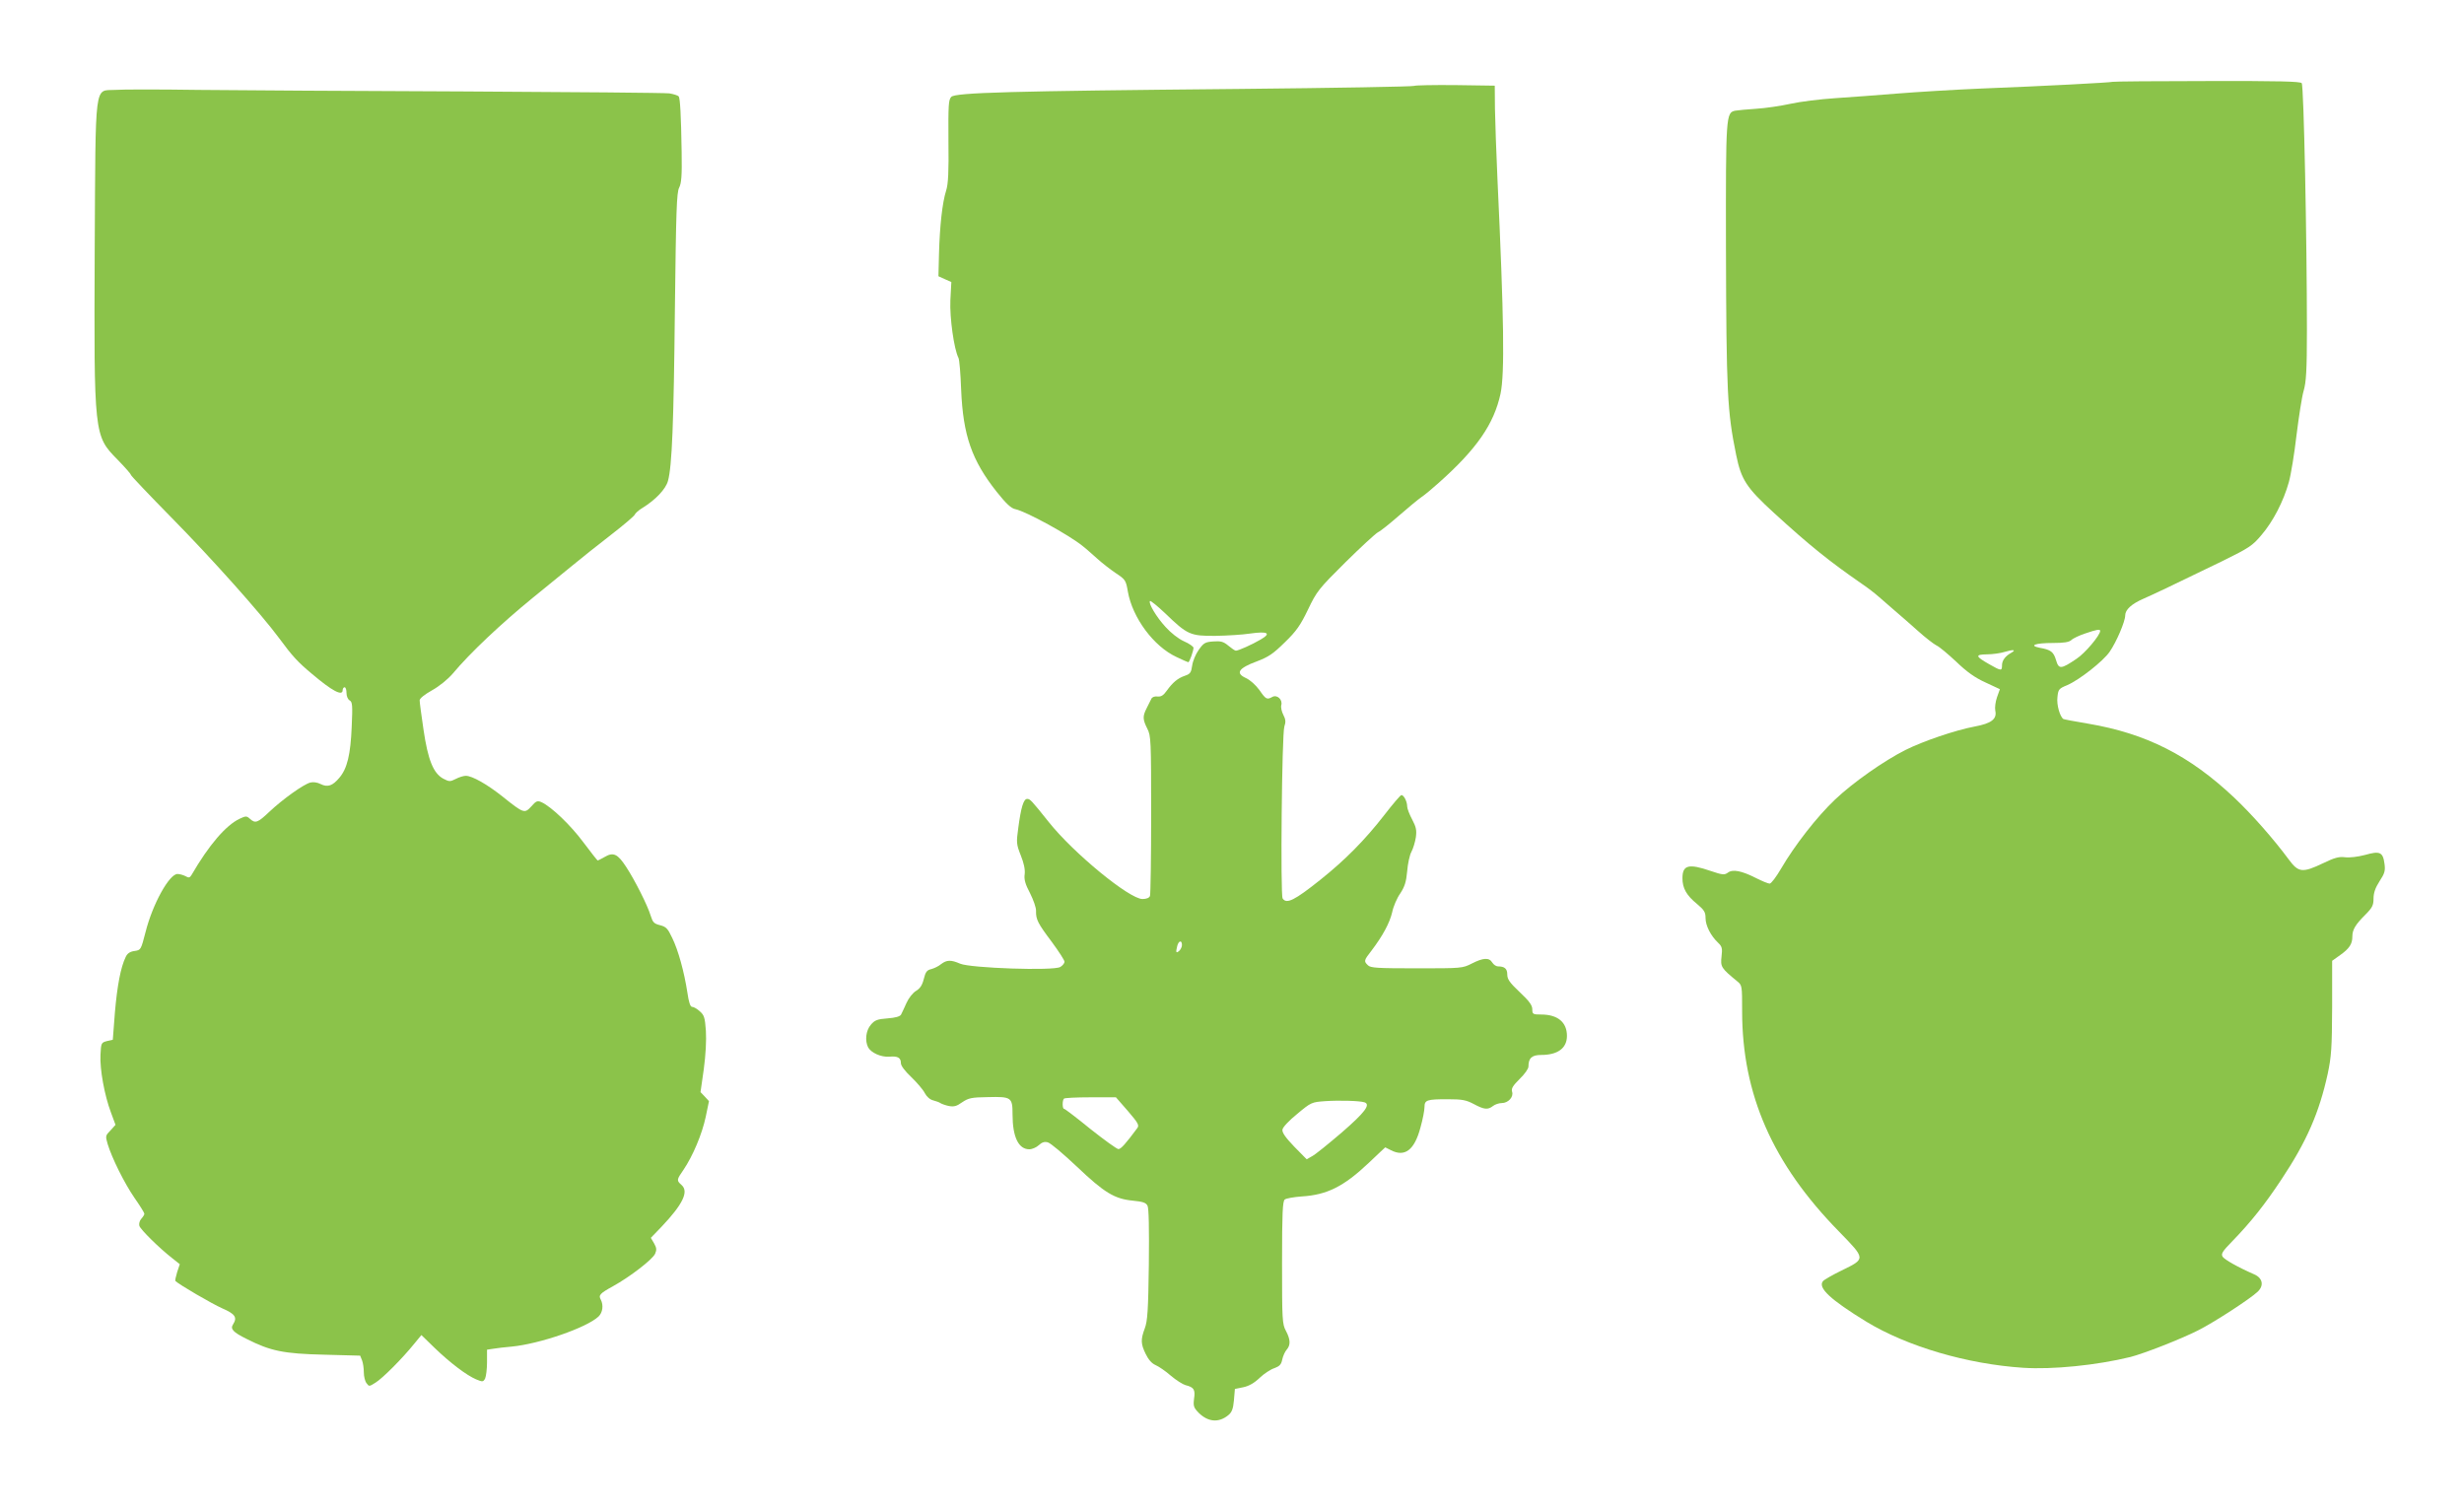
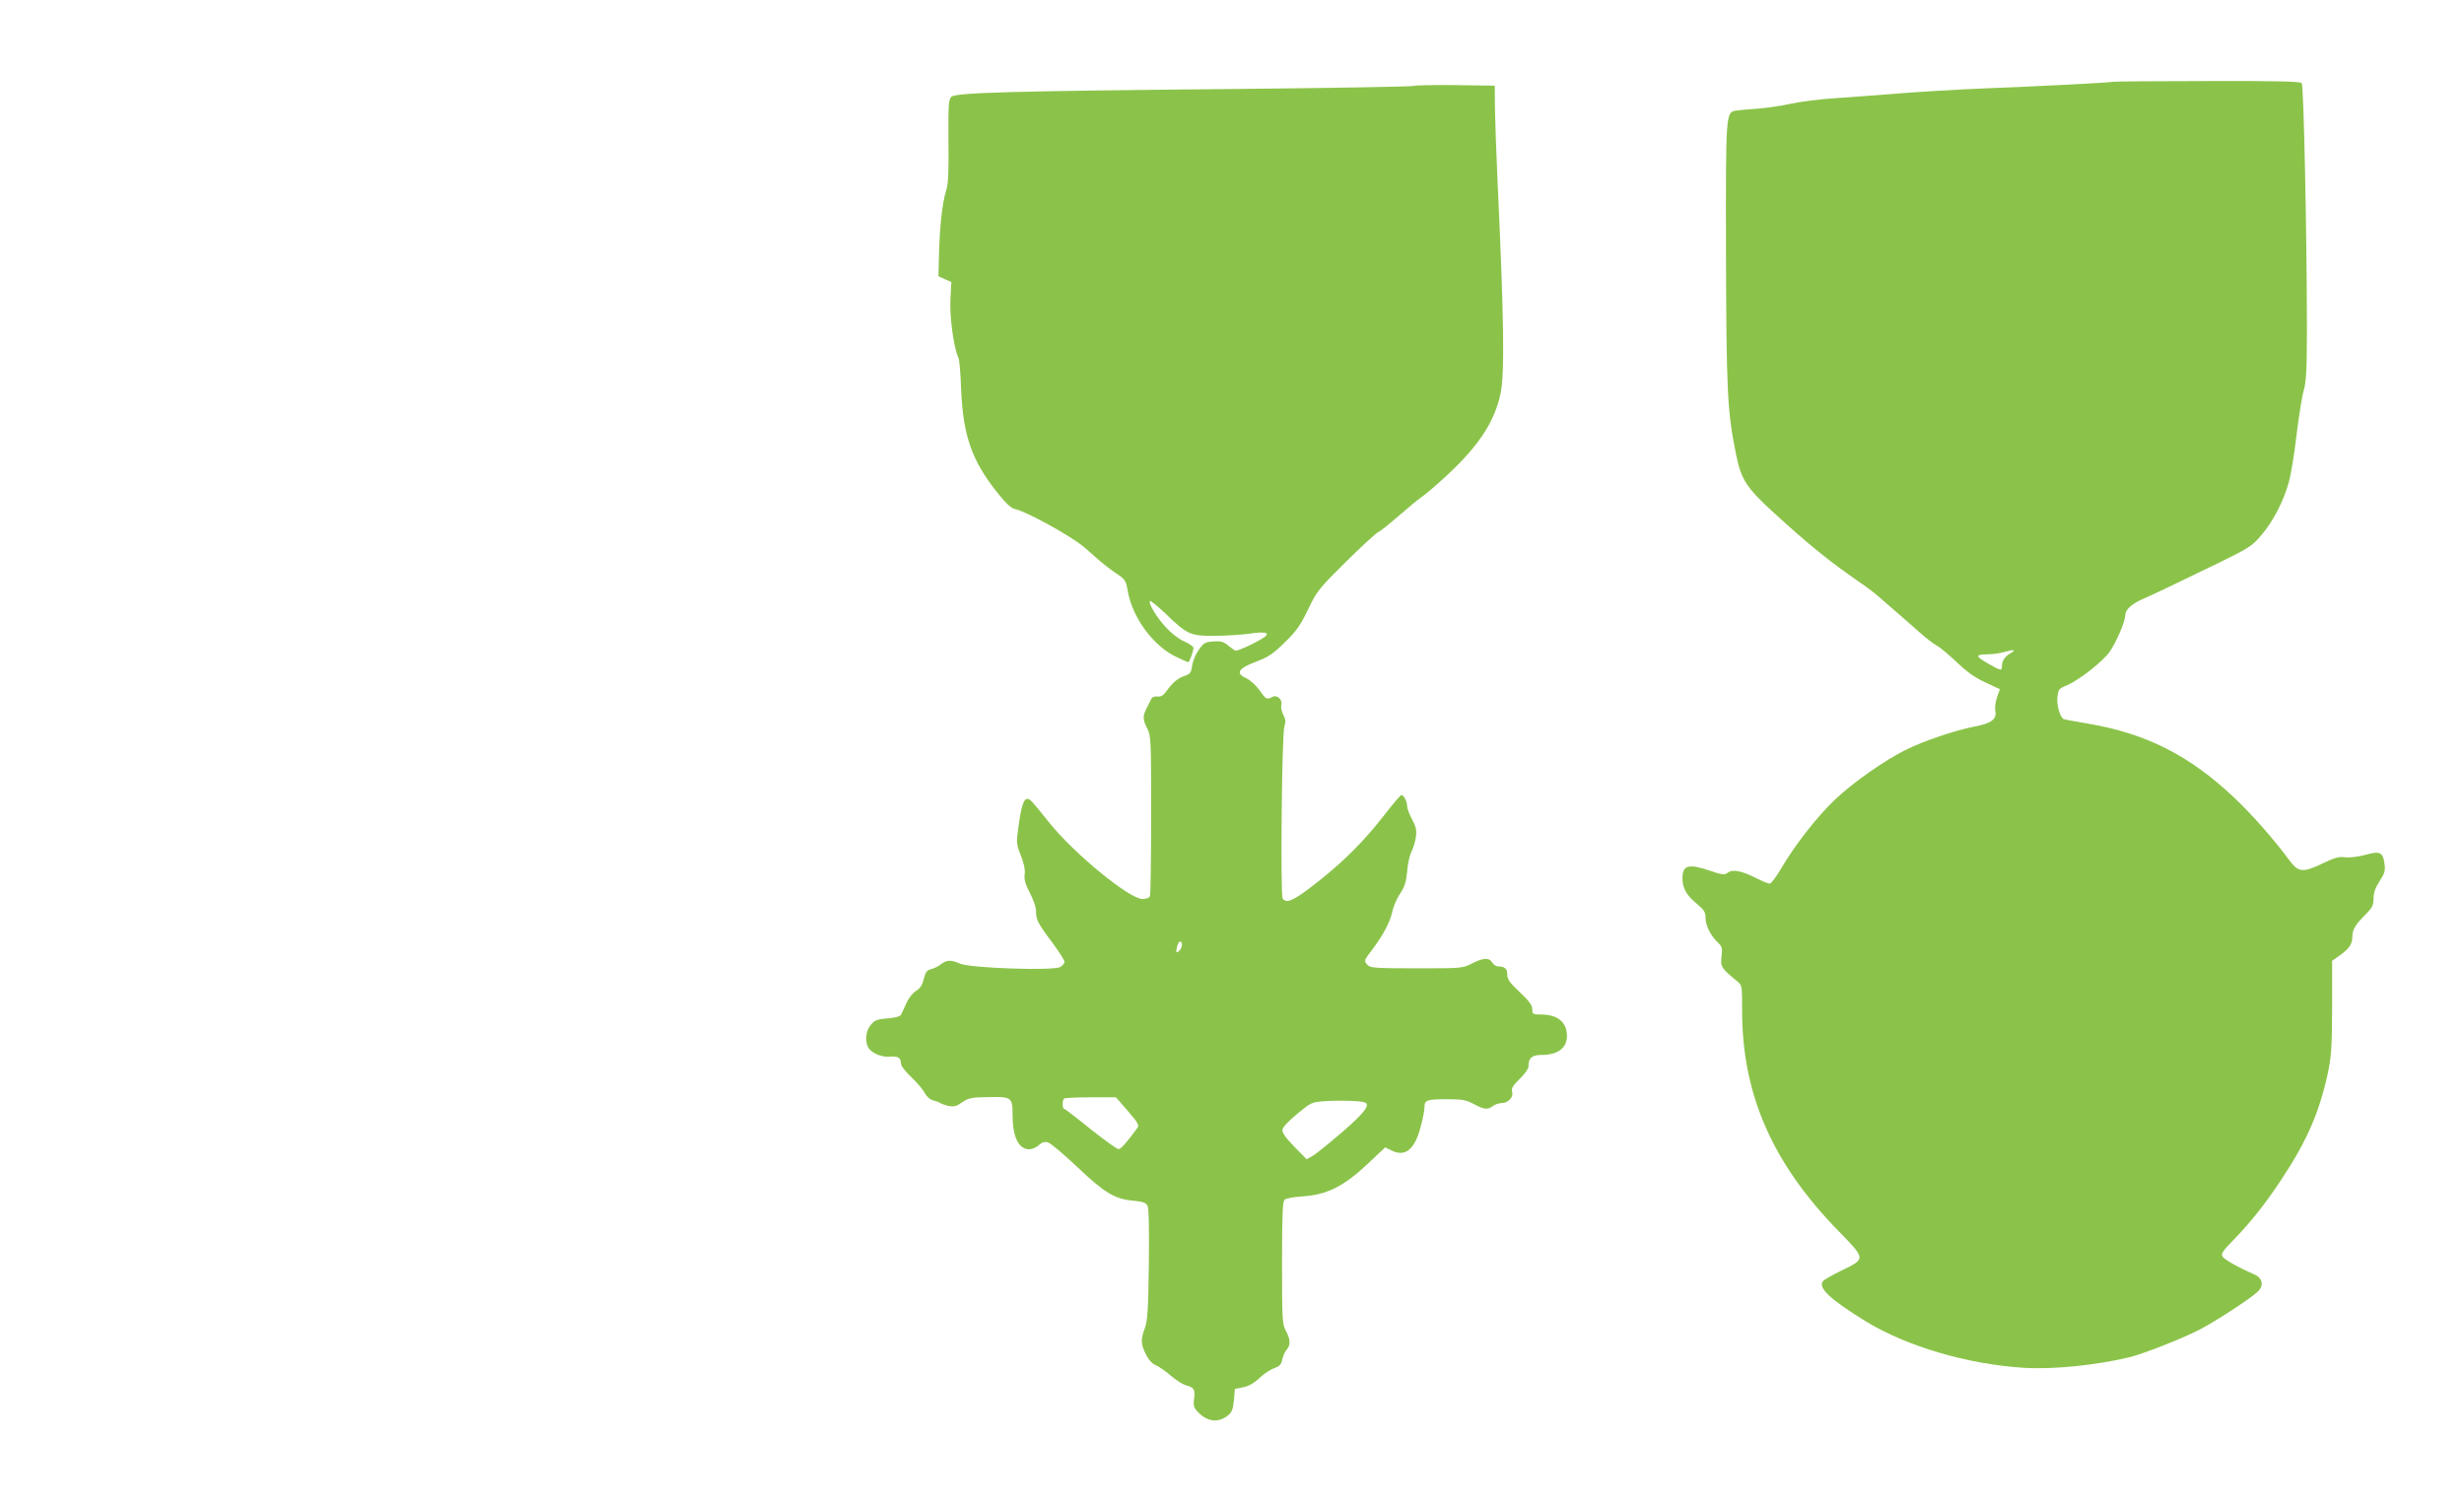
<svg xmlns="http://www.w3.org/2000/svg" version="1.0" width="1280pt" height="785pt" viewBox="0 0 1280 785" preserveAspectRatio="xMidYMid meet">
  <g transform="translate(0,785) scale(0.1,-0.1)" fill="#8bc34a" stroke="none">
-     <path d="M10975 7425 c-13 -4 -351 -22 -685 -35 -140 -6 -336 -18 -435 -26 -99 -8 -244 -19 -322 -24 -77 -5 -182 -18 -231 -29 -50 -11 -130 -23 -179 -26 -48 -3 -98 -8 -109 -10 -48 -10 -49 -25 -48 -705 2 -765 7 -857 53 -1083 26 -128 53 -170 195 -300 187 -171 288 -252 457 -369 30 -20 70 -51 89 -68 19 -17 57 -50 84 -73 27 -23 81 -70 120 -105 39 -35 82 -68 96 -75 14 -6 59 -44 102 -84 55 -53 97 -83 152 -108 l75 -35 -15 -42 c-8 -23 -12 -54 -9 -69 10 -44 -20 -67 -107 -83 -101 -19 -268 -76 -360 -122 -111 -56 -271 -168 -365 -257 -94 -89 -210 -238 -280 -358 -25 -43 -52 -79 -60 -79 -7 0 -40 13 -71 29 -75 38 -121 47 -146 28 -18 -13 -28 -12 -90 9 -114 39 -146 31 -146 -38 0 -52 21 -89 75 -133 38 -32 45 -43 45 -74 0 -39 27 -92 65 -128 21 -20 23 -29 18 -72 -6 -53 -2 -60 81 -128 26 -21 26 -23 26 -155 0 -433 158 -793 503 -1145 140 -144 140 -141 13 -203 -47 -23 -89 -47 -96 -55 -28 -34 38 -96 226 -211 213 -129 524 -220 814 -239 153 -10 381 13 557 56 70 18 260 92 351 138 82 41 270 163 310 201 34 32 26 71 -17 90 -87 38 -155 77 -165 92 -9 15 -1 28 50 80 97 100 170 192 256 322 131 197 196 347 240 548 19 90 22 133 23 345 l0 242 42 30 c48 34 63 58 63 96 0 36 16 62 67 113 37 37 43 50 43 84 0 29 9 56 31 90 27 41 31 55 26 91 -8 61 -24 68 -101 46 -38 -10 -81 -15 -104 -12 -31 4 -54 -2 -114 -31 -107 -51 -128 -49 -178 19 -80 108 -191 234 -283 321 -233 220 -458 334 -760 385 -66 11 -124 22 -128 24 -18 12 -36 74 -31 113 4 41 7 45 51 63 64 28 186 124 220 173 36 52 81 158 81 189 0 30 33 60 95 87 51 22 149 69 411 196 138 68 155 79 202 135 60 70 114 174 142 274 11 39 29 149 40 245 12 96 28 200 37 230 13 44 17 105 17 315 0 466 -16 1269 -27 1283 -7 9 -117 12 -491 11 -264 0 -485 -2 -491 -4z m-65 -2852 c0 -23 -79 -117 -124 -146 -80 -54 -91 -54 -105 -7 -13 44 -27 55 -85 65 -59 12 -23 25 68 25 57 0 84 4 96 15 9 9 41 24 71 34 61 21 79 24 79 14z m-462 -114 c-31 -17 -48 -40 -48 -65 0 -30 -4 -30 -67 6 -72 41 -74 50 -11 51 29 0 71 6 93 13 43 13 61 11 33 -5z" />
+     <path d="M10975 7425 c-13 -4 -351 -22 -685 -35 -140 -6 -336 -18 -435 -26 -99 -8 -244 -19 -322 -24 -77 -5 -182 -18 -231 -29 -50 -11 -130 -23 -179 -26 -48 -3 -98 -8 -109 -10 -48 -10 -49 -25 -48 -705 2 -765 7 -857 53 -1083 26 -128 53 -170 195 -300 187 -171 288 -252 457 -369 30 -20 70 -51 89 -68 19 -17 57 -50 84 -73 27 -23 81 -70 120 -105 39 -35 82 -68 96 -75 14 -6 59 -44 102 -84 55 -53 97 -83 152 -108 l75 -35 -15 -42 c-8 -23 -12 -54 -9 -69 10 -44 -20 -67 -107 -83 -101 -19 -268 -76 -360 -122 -111 -56 -271 -168 -365 -257 -94 -89 -210 -238 -280 -358 -25 -43 -52 -79 -60 -79 -7 0 -40 13 -71 29 -75 38 -121 47 -146 28 -18 -13 -28 -12 -90 9 -114 39 -146 31 -146 -38 0 -52 21 -89 75 -133 38 -32 45 -43 45 -74 0 -39 27 -92 65 -128 21 -20 23 -29 18 -72 -6 -53 -2 -60 81 -128 26 -21 26 -23 26 -155 0 -433 158 -793 503 -1145 140 -144 140 -141 13 -203 -47 -23 -89 -47 -96 -55 -28 -34 38 -96 226 -211 213 -129 524 -220 814 -239 153 -10 381 13 557 56 70 18 260 92 351 138 82 41 270 163 310 201 34 32 26 71 -17 90 -87 38 -155 77 -165 92 -9 15 -1 28 50 80 97 100 170 192 256 322 131 197 196 347 240 548 19 90 22 133 23 345 l0 242 42 30 c48 34 63 58 63 96 0 36 16 62 67 113 37 37 43 50 43 84 0 29 9 56 31 90 27 41 31 55 26 91 -8 61 -24 68 -101 46 -38 -10 -81 -15 -104 -12 -31 4 -54 -2 -114 -31 -107 -51 -128 -49 -178 19 -80 108 -191 234 -283 321 -233 220 -458 334 -760 385 -66 11 -124 22 -128 24 -18 12 -36 74 -31 113 4 41 7 45 51 63 64 28 186 124 220 173 36 52 81 158 81 189 0 30 33 60 95 87 51 22 149 69 411 196 138 68 155 79 202 135 60 70 114 174 142 274 11 39 29 149 40 245 12 96 28 200 37 230 13 44 17 105 17 315 0 466 -16 1269 -27 1283 -7 9 -117 12 -491 11 -264 0 -485 -2 -491 -4z m-65 -2852 z m-462 -114 c-31 -17 -48 -40 -48 -65 0 -30 -4 -30 -67 6 -72 41 -74 50 -11 51 29 0 71 6 93 13 43 13 61 11 33 -5z" />
    <path d="M7347 7404 c-4 -4 -413 -11 -910 -16 -1191 -11 -1472 -19 -1495 -41 -15 -15 -16 -42 -15 -230 2 -159 -1 -223 -12 -257 -20 -63 -33 -184 -37 -325 l-3 -120 33 -15 34 -15 -5 -95 c-4 -91 19 -254 42 -299 5 -9 11 -83 14 -166 10 -236 55 -366 184 -529 50 -63 76 -87 98 -91 56 -12 279 -134 350 -192 17 -13 50 -43 75 -65 24 -22 68 -56 96 -75 50 -33 53 -37 63 -96 24 -136 134 -285 253 -340 31 -15 59 -27 61 -27 6 0 27 59 27 75 0 6 -22 22 -50 34 -29 13 -68 44 -95 74 -48 52 -91 125 -81 135 3 3 39 -26 79 -64 115 -111 130 -118 261 -117 61 1 142 6 180 12 92 13 112 2 55 -31 -46 -27 -116 -58 -129 -58 -5 0 -22 12 -39 26 -25 21 -39 25 -78 22 -42 -3 -50 -7 -76 -44 -16 -22 -31 -59 -34 -82 -5 -35 -10 -43 -37 -52 -38 -13 -64 -35 -95 -78 -17 -24 -29 -32 -48 -30 -15 2 -28 -3 -32 -12 -4 -8 -15 -30 -24 -48 -22 -43 -21 -59 3 -107 19 -37 20 -59 20 -446 0 -224 -3 -414 -6 -423 -4 -10 -18 -16 -39 -16 -68 0 -358 238 -487 400 -91 114 -97 120 -112 120 -19 0 -32 -44 -46 -149 -11 -78 -10 -87 13 -145 16 -40 23 -73 20 -97 -4 -27 3 -52 28 -99 17 -34 32 -75 31 -92 -1 -44 9 -64 82 -161 36 -49 66 -95 66 -103 0 -7 -10 -20 -22 -27 -34 -21 -466 -6 -520 17 -48 21 -70 20 -99 -2 -13 -11 -36 -22 -51 -26 -23 -5 -30 -15 -39 -51 -8 -33 -20 -50 -40 -62 -17 -10 -39 -38 -50 -63 -11 -25 -24 -52 -28 -60 -5 -10 -29 -17 -70 -20 -53 -4 -67 -9 -87 -33 -26 -30 -32 -83 -14 -118 16 -28 67 -51 109 -48 45 4 61 -5 61 -34 0 -13 21 -41 54 -72 29 -28 61 -65 70 -83 10 -19 27 -34 44 -38 15 -4 32 -10 37 -14 6 -4 25 -11 43 -15 27 -5 41 -2 70 19 33 22 48 26 134 27 122 3 128 -1 128 -90 0 -117 31 -181 87 -181 15 0 37 10 49 21 16 15 30 20 47 15 14 -3 81 -60 151 -126 143 -136 196 -168 292 -177 50 -5 67 -10 75 -26 7 -12 9 -118 7 -306 -3 -237 -7 -294 -21 -331 -22 -59 -21 -81 5 -134 14 -29 32 -49 51 -57 16 -7 52 -31 79 -55 27 -23 62 -45 76 -49 44 -11 52 -23 45 -70 -5 -39 -2 -47 24 -74 49 -48 104 -53 154 -12 18 15 25 32 29 77 l5 59 44 9 c29 6 57 22 85 49 22 21 57 44 76 50 27 10 36 19 41 45 4 18 14 41 23 51 21 24 20 53 -4 98 -19 35 -20 57 -20 354 0 257 3 319 14 328 7 6 47 13 88 16 131 8 218 51 348 174 47 45 86 81 86 81 1 0 15 -7 30 -15 72 -37 122 1 153 118 12 42 21 90 21 106 0 37 12 41 120 41 76 0 96 -4 136 -25 54 -29 73 -31 100 -10 10 8 31 15 45 15 34 0 63 32 54 59 -5 17 4 31 39 66 26 25 46 53 46 65 0 44 18 60 66 60 86 0 134 35 134 99 0 71 -48 111 -134 111 -43 0 -46 2 -46 27 0 21 -16 43 -65 89 -52 49 -65 67 -65 92 0 30 -14 42 -48 42 -10 0 -23 9 -30 20 -16 27 -47 25 -106 -5 -49 -25 -53 -25 -287 -25 -203 0 -240 2 -253 16 -22 21 -21 25 18 75 60 79 95 145 108 200 6 30 25 74 42 98 23 35 31 60 36 115 3 39 13 85 22 101 9 17 19 50 23 75 5 37 2 53 -19 93 -14 26 -26 57 -26 68 0 25 -17 59 -30 59 -5 0 -45 -47 -89 -104 -101 -130 -203 -233 -332 -336 -134 -107 -176 -128 -196 -97 -12 18 -4 856 9 893 8 23 7 37 -5 60 -9 17 -14 40 -11 51 8 29 -22 56 -46 43 -29 -16 -34 -13 -68 36 -19 26 -48 52 -70 62 -55 25 -39 51 56 86 63 24 86 40 147 100 60 58 81 89 120 170 45 94 55 107 192 243 80 79 157 150 171 158 15 7 64 47 110 87 46 40 98 83 115 95 18 12 59 46 91 75 198 176 287 306 321 463 22 105 18 389 -16 1115 -6 135 -12 299 -13 365 l-1 120 -206 3 c-113 1 -208 -1 -212 -4z m-1207 -4463 c0 -10 -7 -24 -15 -31 -16 -13 -18 -8 -9 28 8 27 24 29 24 3z m-281 -862 c54 -63 60 -74 49 -89 -60 -81 -85 -109 -98 -109 -8 0 -73 47 -145 104 -71 58 -133 105 -137 105 -10 0 -10 44 -1 53 3 4 66 7 138 7 l132 0 62 -71z m1229 45 c34 -11 2 -53 -118 -157 -69 -59 -138 -115 -154 -123 l-28 -16 -65 66 c-46 48 -63 73 -61 88 2 13 34 47 77 82 72 60 75 61 145 66 72 5 180 2 204 -6z" />
-     <path d="M597 7383 c-108 -6 -100 57 -105 -831 -4 -963 -4 -965 118 -1089 38 -39 70 -75 70 -80 0 -4 96 -105 213 -224 205 -208 464 -498 557 -624 69 -94 99 -126 170 -185 106 -90 160 -118 160 -85 0 8 5 15 10 15 6 0 10 -13 10 -30 0 -16 7 -33 16 -38 15 -8 16 -26 11 -138 -6 -143 -23 -216 -64 -264 -35 -42 -61 -51 -97 -33 -17 9 -39 12 -54 8 -35 -9 -143 -86 -213 -152 -60 -57 -73 -62 -101 -36 -17 15 -21 15 -53 0 -72 -34 -160 -137 -250 -292 -9 -15 -15 -16 -32 -6 -12 6 -30 11 -41 11 -43 0 -130 -158 -166 -302 -24 -92 -24 -93 -57 -98 -24 -3 -38 -13 -46 -31 -26 -53 -44 -149 -56 -287 l-11 -143 -31 -7 c-29 -8 -30 -10 -33 -71 -4 -76 21 -211 54 -299 l24 -65 -26 -29 c-26 -26 -27 -29 -15 -70 22 -73 87 -204 140 -281 28 -40 51 -77 51 -82 0 -5 -7 -16 -16 -26 -9 -10 -13 -26 -10 -37 7 -20 103 -115 171 -168 l39 -31 -14 -42 c-7 -23 -11 -43 -9 -45 19 -19 191 -119 243 -142 67 -29 80 -47 57 -83 -16 -24 -1 -41 70 -76 124 -63 192 -77 402 -82 l188 -5 10 -25 c5 -13 9 -41 9 -62 0 -20 6 -46 14 -56 13 -18 14 -18 47 3 36 22 138 124 201 202 l37 45 68 -66 c83 -80 167 -143 216 -164 34 -14 37 -14 47 4 5 11 10 49 10 85 l0 65 33 5 c17 3 60 8 95 11 145 14 389 98 451 156 22 21 27 59 12 88 -13 23 -5 32 64 70 87 48 204 138 218 168 9 20 8 31 -5 54 l-17 29 55 57 c111 117 143 183 105 217 -27 24 -27 27 10 80 49 73 96 185 115 274 l17 82 -22 24 -22 23 17 119 c10 74 14 150 11 199 -5 70 -9 82 -32 102 -14 13 -32 23 -40 23 -9 0 -17 24 -24 73 -17 110 -48 222 -79 285 -23 49 -32 58 -63 66 -32 8 -38 15 -49 50 -16 53 -83 186 -128 254 -43 66 -66 77 -110 51 -18 -10 -35 -19 -37 -19 -2 0 -35 42 -74 94 -66 89 -166 185 -218 209 -21 9 -28 7 -53 -22 -35 -38 -39 -37 -149 51 -79 63 -158 108 -191 108 -12 0 -35 -7 -52 -16 -30 -15 -34 -15 -65 1 -52 28 -80 98 -103 255 -11 74 -20 142 -20 152 0 10 25 30 64 52 38 21 82 57 108 87 90 108 253 261 416 394 68 55 160 130 205 167 45 37 135 109 200 159 66 51 121 98 124 105 3 8 21 24 41 36 67 41 121 98 132 140 21 74 30 304 36 898 6 504 9 600 22 625 12 24 15 62 13 185 -3 194 -8 277 -15 289 -4 5 -25 12 -49 16 -23 3 -501 7 -1062 10 -561 2 -1184 6 -1385 8 -201 3 -396 3 -433 0z" />
  </g>
</svg>